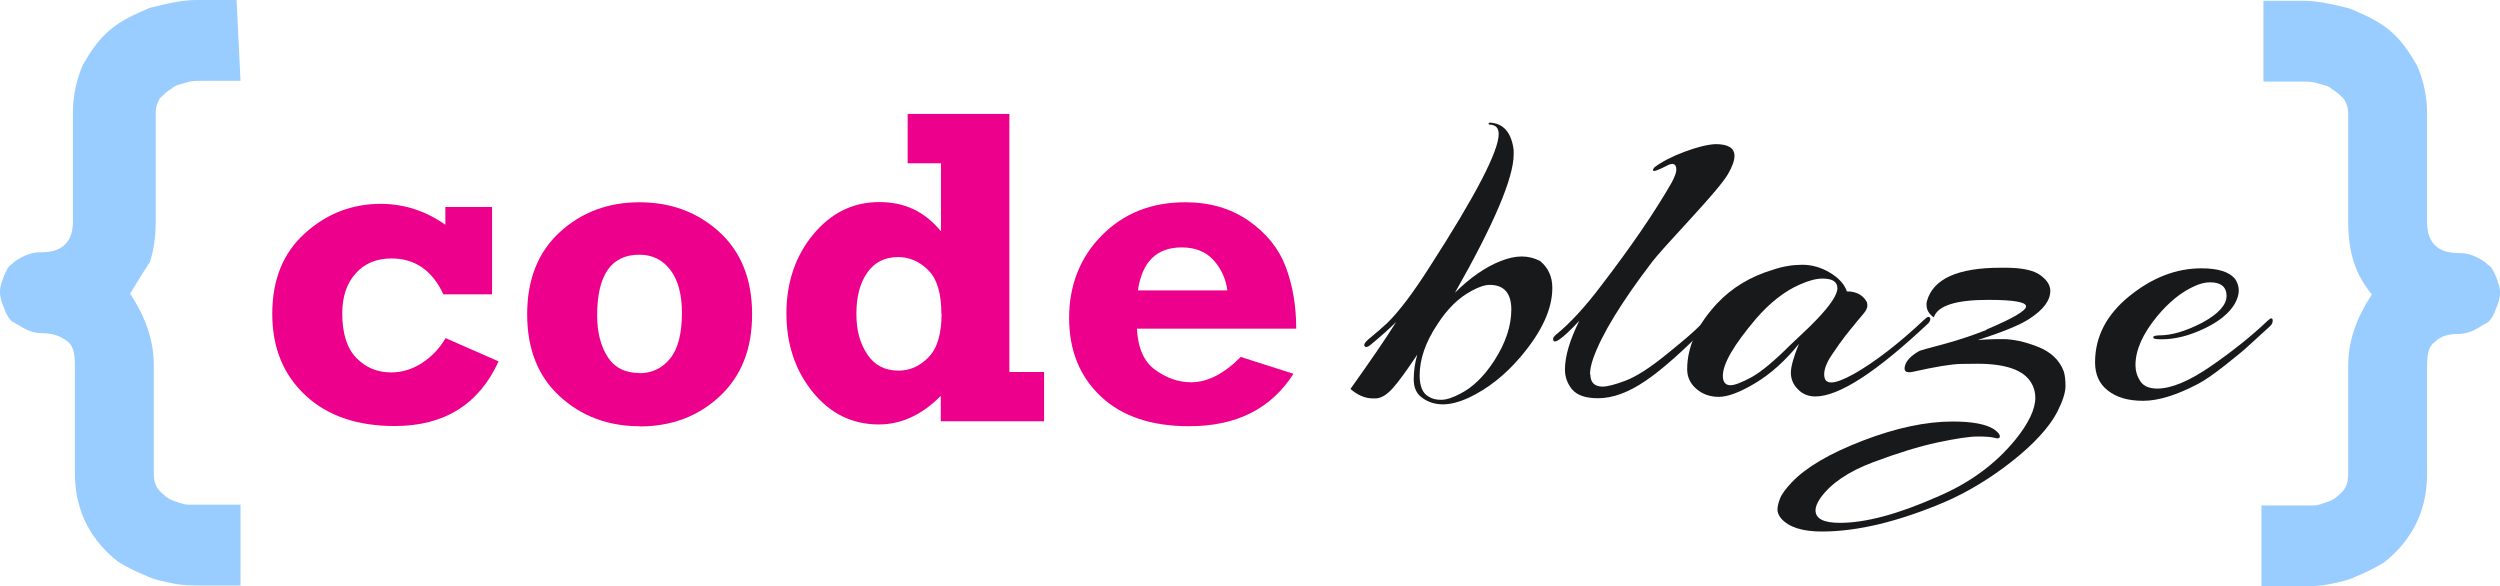
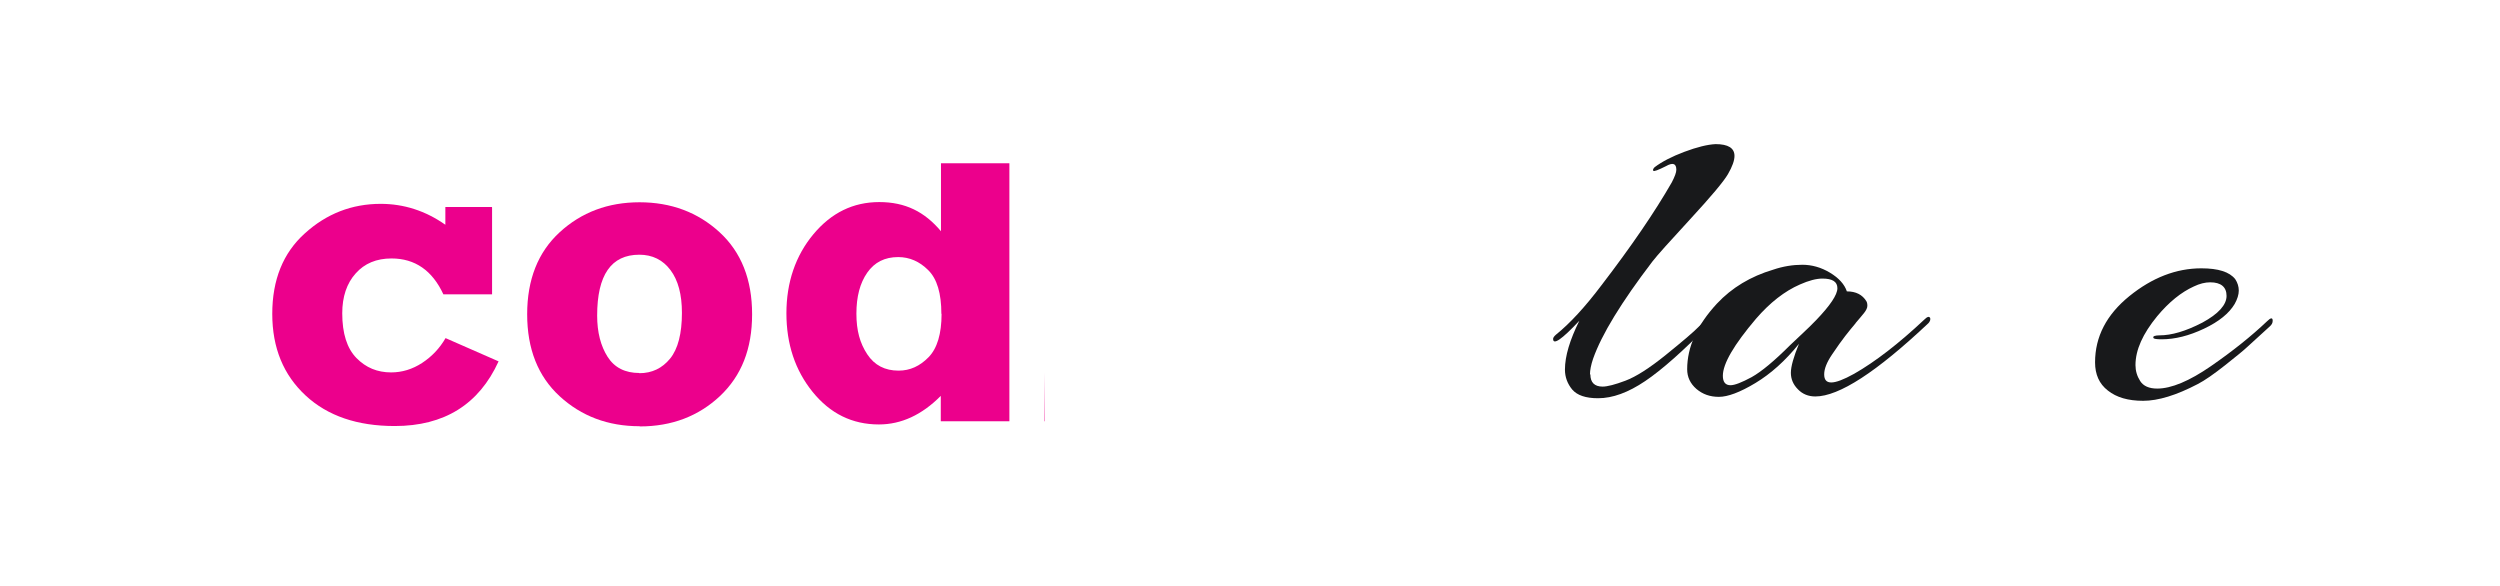
<svg xmlns="http://www.w3.org/2000/svg" id="Layer_2" data-name="Layer 2" viewBox="0 0 126.81 29.74">
  <defs>
    <style>
      .cls-1 {
        isolation: isolate;
      }

      .cls-2 {
        opacity: 1;
      }

      .cls-3 {
        fill: #9cf;
      }

      .cls-4 {
        fill: #ec008c;
      }

      .cls-5 {
/*        fill: #231f20;*/
        fill: #18191B;
      }
    </style>
  </defs>
  <g id="svg5">
    <g>
      <g class="cls-1">
        <path class="cls-4" d="m24.96,10.53v4.4h-2.47c-.56-1.21-1.44-1.82-2.63-1.82-.76,0-1.37.25-1.82.76-.45.5-.68,1.18-.68,2.02,0,1.02.24,1.78.72,2.27.48.49,1.06.73,1.76.73.55,0,1.08-.16,1.57-.48s.89-.74,1.19-1.26l2.69,1.18c-1,2.19-2.76,3.28-5.27,3.28-1.89,0-3.4-.51-4.52-1.55s-1.69-2.41-1.69-4.14.55-3.09,1.65-4.08c1.1-1,2.39-1.5,3.85-1.5,1.17,0,2.27.35,3.28,1.06v-.9h2.36Z" />
        <path class="cls-4" d="m32.44,21.62c-1.6,0-2.95-.51-4.05-1.52-1.1-1.01-1.65-2.4-1.65-4.16s.55-3.15,1.65-4.16c1.1-1.01,2.45-1.52,4.05-1.52s2.96.51,4.06,1.52c1.1,1.01,1.65,2.4,1.65,4.16s-.54,3.12-1.63,4.15c-1.09,1.02-2.44,1.54-4.07,1.54Zm-.01-2.69c.64,0,1.16-.25,1.56-.74.4-.49.6-1.27.6-2.32,0-.93-.19-1.65-.58-2.17-.39-.52-.92-.78-1.58-.78-1.43,0-2.14,1.03-2.14,3.09,0,.84.18,1.54.53,2.09.35.55.89.82,1.61.82Z" />
-         <path class="cls-4" d="m52.96,18.87v2.5h-5.24v-1.29c-.96.97-2.01,1.45-3.14,1.45-1.35,0-2.47-.55-3.36-1.65-.89-1.1-1.33-2.43-1.33-3.99s.46-2.92,1.37-4.01,2.02-1.63,3.34-1.63,2.3.49,3.13,1.48v-3.45h-1.69v-2.5h5.16v13.09h1.78Zm-5.21-2.95c0-1.04-.22-1.78-.67-2.22-.44-.44-.95-.66-1.52-.66-.68,0-1.2.26-1.57.79-.37.53-.55,1.22-.55,2.08s.18,1.5.55,2.06.9.83,1.59.83c.58,0,1.08-.23,1.52-.68s.66-1.19.66-2.2Z" />
-         <path class="cls-4" d="m62.92,18.1l2.69.86c-1.13,1.77-2.89,2.66-5.29,2.66-1.91,0-3.41-.5-4.48-1.51-1.07-1.01-1.61-2.33-1.61-3.98s.55-3.07,1.66-4.19c1.11-1.12,2.51-1.68,4.23-1.68,1.24,0,2.31.31,3.22.94.9.63,1.53,1.41,1.88,2.34.35.93.53,1.98.53,3.13h-8.08c.05.99.36,1.69.94,2.1.57.41,1.17.62,1.81.62.83,0,1.67-.43,2.51-1.28Zm-.66-3.36c-.08-.6-.32-1.12-.71-1.55-.39-.43-.93-.64-1.61-.64-1.27,0-2.01.73-2.22,2.18h4.54Z" />
+         <path class="cls-4" d="m52.96,18.87v2.5h-5.24v-1.29c-.96.97-2.01,1.45-3.14,1.45-1.35,0-2.47-.55-3.36-1.65-.89-1.1-1.33-2.43-1.33-3.99s.46-2.92,1.37-4.01,2.02-1.63,3.34-1.63,2.3.49,3.13,1.48v-3.45h-1.69h5.16v13.09h1.78Zm-5.21-2.95c0-1.04-.22-1.78-.67-2.22-.44-.44-.95-.66-1.52-.66-.68,0-1.2.26-1.57.79-.37.53-.55,1.22-.55,2.08s.18,1.5.55,2.06.9.83,1.59.83c.58,0,1.08-.23,1.52-.68s.66-1.19.66-2.2Z" />
      </g>
      <g>
        <g id="text930" class="cls-2">
-           <path id="path966" class="cls-3" d="m12.2,4.1h-2c-.3,0-.5,0-.8.1s-.5.1-.7.3c-.2.1-.4.3-.6.5-.1.2-.2.4-.2.7h0v5.5c0,.8-.1,1.5-.3,2.1-.4.6-.7,1.1-1,1.6.4.6.7,1.2.9,1.8s.3,1.2.3,1.8v5.5c0,.4.1.7.3.9s.4.4.7.5.5.2.8.2h2.6v4.1h-2c-.4,0-.9,0-1.4-.1s-1-.2-1.4-.4c-.5-.2-.9-.4-1.4-.7-.4-.3-.8-.7-1.1-1.1-.3-.4-.6-.9-.8-1.5s-.3-1.2-.3-1.9v-5.5c0-.6-.1-1-.4-1.2-.4-.3-.8-.4-1.3-.4-.3,0-.6-.1-.8-.2-.2-.1-.5-.3-.7-.4-.2-.2-.3-.4-.4-.7-.1-.2-.2-.5-.2-.8s.1-.5.2-.8c.1-.2.2-.5.4-.6.2-.2.4-.3.6-.4.2-.1.5-.2.8-.2.6,0,1-.1,1.3-.4.3-.3.4-.7.4-1.2v-5.5c0-.9.2-1.7.5-2.4.4-.7.8-1.3,1.4-1.8.6-.5,1.3-.8,2-1.1.8-.2,1.6-.4,2.4-.4h2l.2,4.1Z" />
-         </g>
+           </g>
        <g id="text934" class="cls-2">
-           <path id="path963" class="cls-3" d="m114.81,4.14h2c.3,0,.5,0,.8.1s.5.1.7.3c.2.1.4.3.6.5.1.2.2.4.2.7h0v5.5c0,.8.1,1.5.3,2.1s.5,1.1.9,1.6c-.4.6-.7,1.2-.9,1.8s-.3,1.2-.3,1.8v5.5c0,.4-.1.7-.3.9s-.4.4-.7.5-.5.2-.8.2h-2.6v4.1h2c.4,0,.9,0,1.4-.1s1-.2,1.4-.4c.5-.2.9-.4,1.4-.7.4-.3.8-.7,1.1-1.1.3-.4.6-.9.8-1.5s.3-1.2.3-1.9v-5.5c0-.6.1-1,.4-1.2.3-.3.7-.4,1.2-.4.3,0,.6-.1.8-.2.2-.1.5-.3.7-.4.2-.2.3-.4.4-.7.1-.2.2-.5.2-.8s-.1-.5-.2-.8c-.1-.2-.2-.5-.4-.6-.2-.2-.4-.3-.6-.4-.2-.1-.5-.2-.8-.2-.6,0-1-.1-1.3-.4-.3-.3-.4-.7-.4-1.2v-5.5c0-.9-.2-1.7-.5-2.4-.4-.7-.8-1.3-1.4-1.8-.6-.5-1.3-.8-2-1.1-.8-.2-1.6-.4-2.4-.4h-2v4.1Z" />
-         </g>
+           </g>
      </g>
      <g class="cls-1">
-         <path class="cls-5" d="m78.74,14.61c0,1.07-.54,2.23-1.61,3.49-.79.93-1.67,1.62-2.62,2.07-.5.23-.94.34-1.32.34s-.72-.1-1.02-.31c-.31-.21-.46-.52-.46-.95s.06-.85.18-1.26c-.54.81-.96,1.39-1.26,1.72-.31.34-.6.5-.87.5h-.11c-.4,0-.78-.16-1.15-.48.99-1.39,1.77-2.52,2.32-3.4-.35.35-.79.74-1.31,1.17-.14.11-.23.13-.29.06-.05-.07,0-.18.17-.33.46-.38.78-.66.96-.83.6-.58,1.32-1.53,2.16-2.85,2.34-3.63,3.51-5.88,3.51-6.75,0-.31-.15-.47-.46-.48-.03,0-.05-.01-.05-.05s.02-.05.05-.05c.7.03,1.11.5,1.22,1.4v.21c0,1.19-1,3.54-2.98,7.02.76-.76,1.54-1.3,2.32-1.61.38-.15.74-.23,1.07-.23s.64.08.93.23c.41.34.62.79.62,1.35Zm-3.17-.16c-.25,0-.55.1-.92.3-.66.35-1.24.92-1.74,1.7-.6.9-.9,1.77-.9,2.59,0,.55.15.91.46,1.08.17.11.38.16.63.16s.57-.1.95-.3c.64-.32,1.22-.88,1.74-1.68.58-.9.87-1.77.87-2.6s-.37-1.25-1.1-1.25Z" />
        <path class="cls-5" d="m80.67,18.99c0,.41.21.62.62.62.24,0,.63-.1,1.16-.3.53-.2,1.21-.63,2.05-1.31s1.41-1.16,1.7-1.46c.29-.3.47-.44.53-.44.06,0,.08.05.07.14-.01.08-.05.16-.11.22-1.3,1.33-2.38,2.29-3.24,2.87-.86.58-1.65.87-2.39.87-.63,0-1.06-.15-1.31-.44-.24-.29-.37-.63-.37-1.01,0-.69.25-1.51.73-2.48-.89.95-1.33,1.25-1.33.92,0-.06.05-.13.14-.21.72-.58,1.49-1.42,2.32-2.52,1.51-1.97,2.7-3.71,3.56-5.21.15-.29.23-.5.23-.64,0-.32-.18-.38-.53-.18-.4.2-.61.28-.64.23s0-.11.07-.18c.37-.28.87-.54,1.51-.78.64-.24,1.17-.37,1.58-.39.64,0,.96.2.96.6,0,.23-.11.54-.33.92-.22.38-.86,1.14-1.91,2.28-1.05,1.14-1.69,1.85-1.92,2.15-1.58,2.07-2.58,3.71-3.01,4.93-.11.32-.16.59-.16.8Z" />
        <path class="cls-5" d="m94.12,16.4c-.17.2-.34.41-.52.64-.18.23-.4.54-.67.94-.27.4-.4.73-.4,1.01s.12.41.36.41.62-.14,1.16-.44c1.07-.61,2.26-1.53,3.56-2.75.15-.15.25-.18.3-.07v.09s-.03.1-.09.16c-2.63,2.48-4.54,3.72-5.74,3.72-.35,0-.65-.12-.88-.36-.24-.24-.36-.52-.36-.84s.14-.81.41-1.47c-.69.86-1.43,1.52-2.21,1.99s-1.4.7-1.85.7-.82-.13-1.14-.4c-.31-.27-.47-.6-.47-1,0-1.13.5-2.24,1.51-3.33.76-.81,1.71-1.38,2.85-1.72.5-.17,1-.25,1.48-.25s.95.13,1.4.4c.45.27.74.59.86.95.46,0,.79.17.99.5.03.05.05.12.05.23s-.06.23-.17.37c-.11.14-.26.31-.42.5Zm-1.67-2.27c-.32,0-.7.1-1.15.3-.78.34-1.52.92-2.23,1.74-1.12,1.32-1.68,2.28-1.68,2.89,0,.32.13.48.39.48.21,0,.57-.14,1.07-.41.5-.28,1.15-.82,1.96-1.63.05-.05.22-.21.53-.5.31-.29.57-.54.78-.76.72-.75,1.08-1.29,1.08-1.62s-.25-.49-.76-.49Z" />
-         <path class="cls-5" d="m100.75,16.72c1.35-.57,2.02-.96,2.02-1.18s-.64-.33-1.93-.33c-1.64,0-2.56.3-2.75.89-.24-.17-.37-.38-.37-.64,0-.06,0-.12.02-.18.31-1.13,1.55-1.7,3.74-1.7h.25c.84,0,1.43.13,1.77.38.34.25.5.52.5.79,0,.49-.35.96-1.06,1.42-.47.31-1.35.67-2.62,1.08.31-.03.73-.05,1.26-.05s1.13.13,1.79.39,1.09.67,1.31,1.24c.06.18.09.44.09.76s-.14.75-.41,1.29c-.41.79-1.18,1.63-2.29,2.51-1.12.88-2.26,1.57-3.44,2.08-2.34.99-4.41,1.49-6.22,1.49-.99,0-1.68-.22-2.07-.67-.12-.15-.18-.3-.18-.44s.04-.32.12-.54c.08-.22.28-.5.6-.84.72-.76,1.92-1.47,3.61-2.12,1.69-.65,3.21-.97,4.56-.97.98,0,1.68.13,2.09.39.2.14.3.26.3.36s-.09.13-.26.08-.47-.07-.87-.07-1.08.1-2.02.3c-.94.2-2.04.54-3.29,1.01-1.25.47-2.14,1.08-2.66,1.81-.17.25-.25.45-.25.62,0,.43.41.64,1.24.64,1.3,0,2.94-.44,4.91-1.31,1.64-.69,2.97-1.66,3.99-2.91.67-.83,1.01-1.54,1.01-2.13,0-.28-.07-.53-.21-.76-.38-.64-1.29-.96-2.73-.96-.12,0-.41,0-.86.01s-1.26.14-2.42.4c-.29.06-.43,0-.41-.21.03-.26.21-.5.55-.73.09-.06.16-.1.22-.13.05-.02.46-.14,1.23-.34.77-.21,1.48-.45,2.16-.72Z" />
        <path class="cls-5" d="m111.72,16.36c.81-.44,1.22-.9,1.22-1.35s-.28-.69-.83-.69c-.26,0-.54.07-.83.21-.64.29-1.26.79-1.86,1.51-.73.89-1.1,1.71-1.1,2.48,0,.29.08.56.24.81.16.25.45.38.86.38.72,0,1.63-.38,2.73-1.14,1.1-.76,2.05-1.52,2.85-2.28.18-.18.28-.19.28-.02,0,.11-.05.2-.14.28-.57.52-.95.87-1.14,1.04-.19.18-.57.49-1.14.94s-1.03.77-1.38.95c-1.09.57-2.01.85-2.77.85s-1.35-.17-1.79-.52c-.44-.34-.65-.82-.65-1.43,0-1.3.58-2.42,1.74-3.36,1.16-.94,2.38-1.41,3.65-1.41.86,0,1.43.18,1.72.55.12.18.18.38.18.58s-.07.43-.21.68c-.28.47-.79.89-1.55,1.25s-1.47.54-2.15.54c-.26,0-.4-.02-.42-.07-.02-.05,0-.08.06-.1.06-.02.15-.03.25-.03.61,0,1.33-.21,2.16-.64Z" />
      </g>
    </g>
  </g>
</svg>